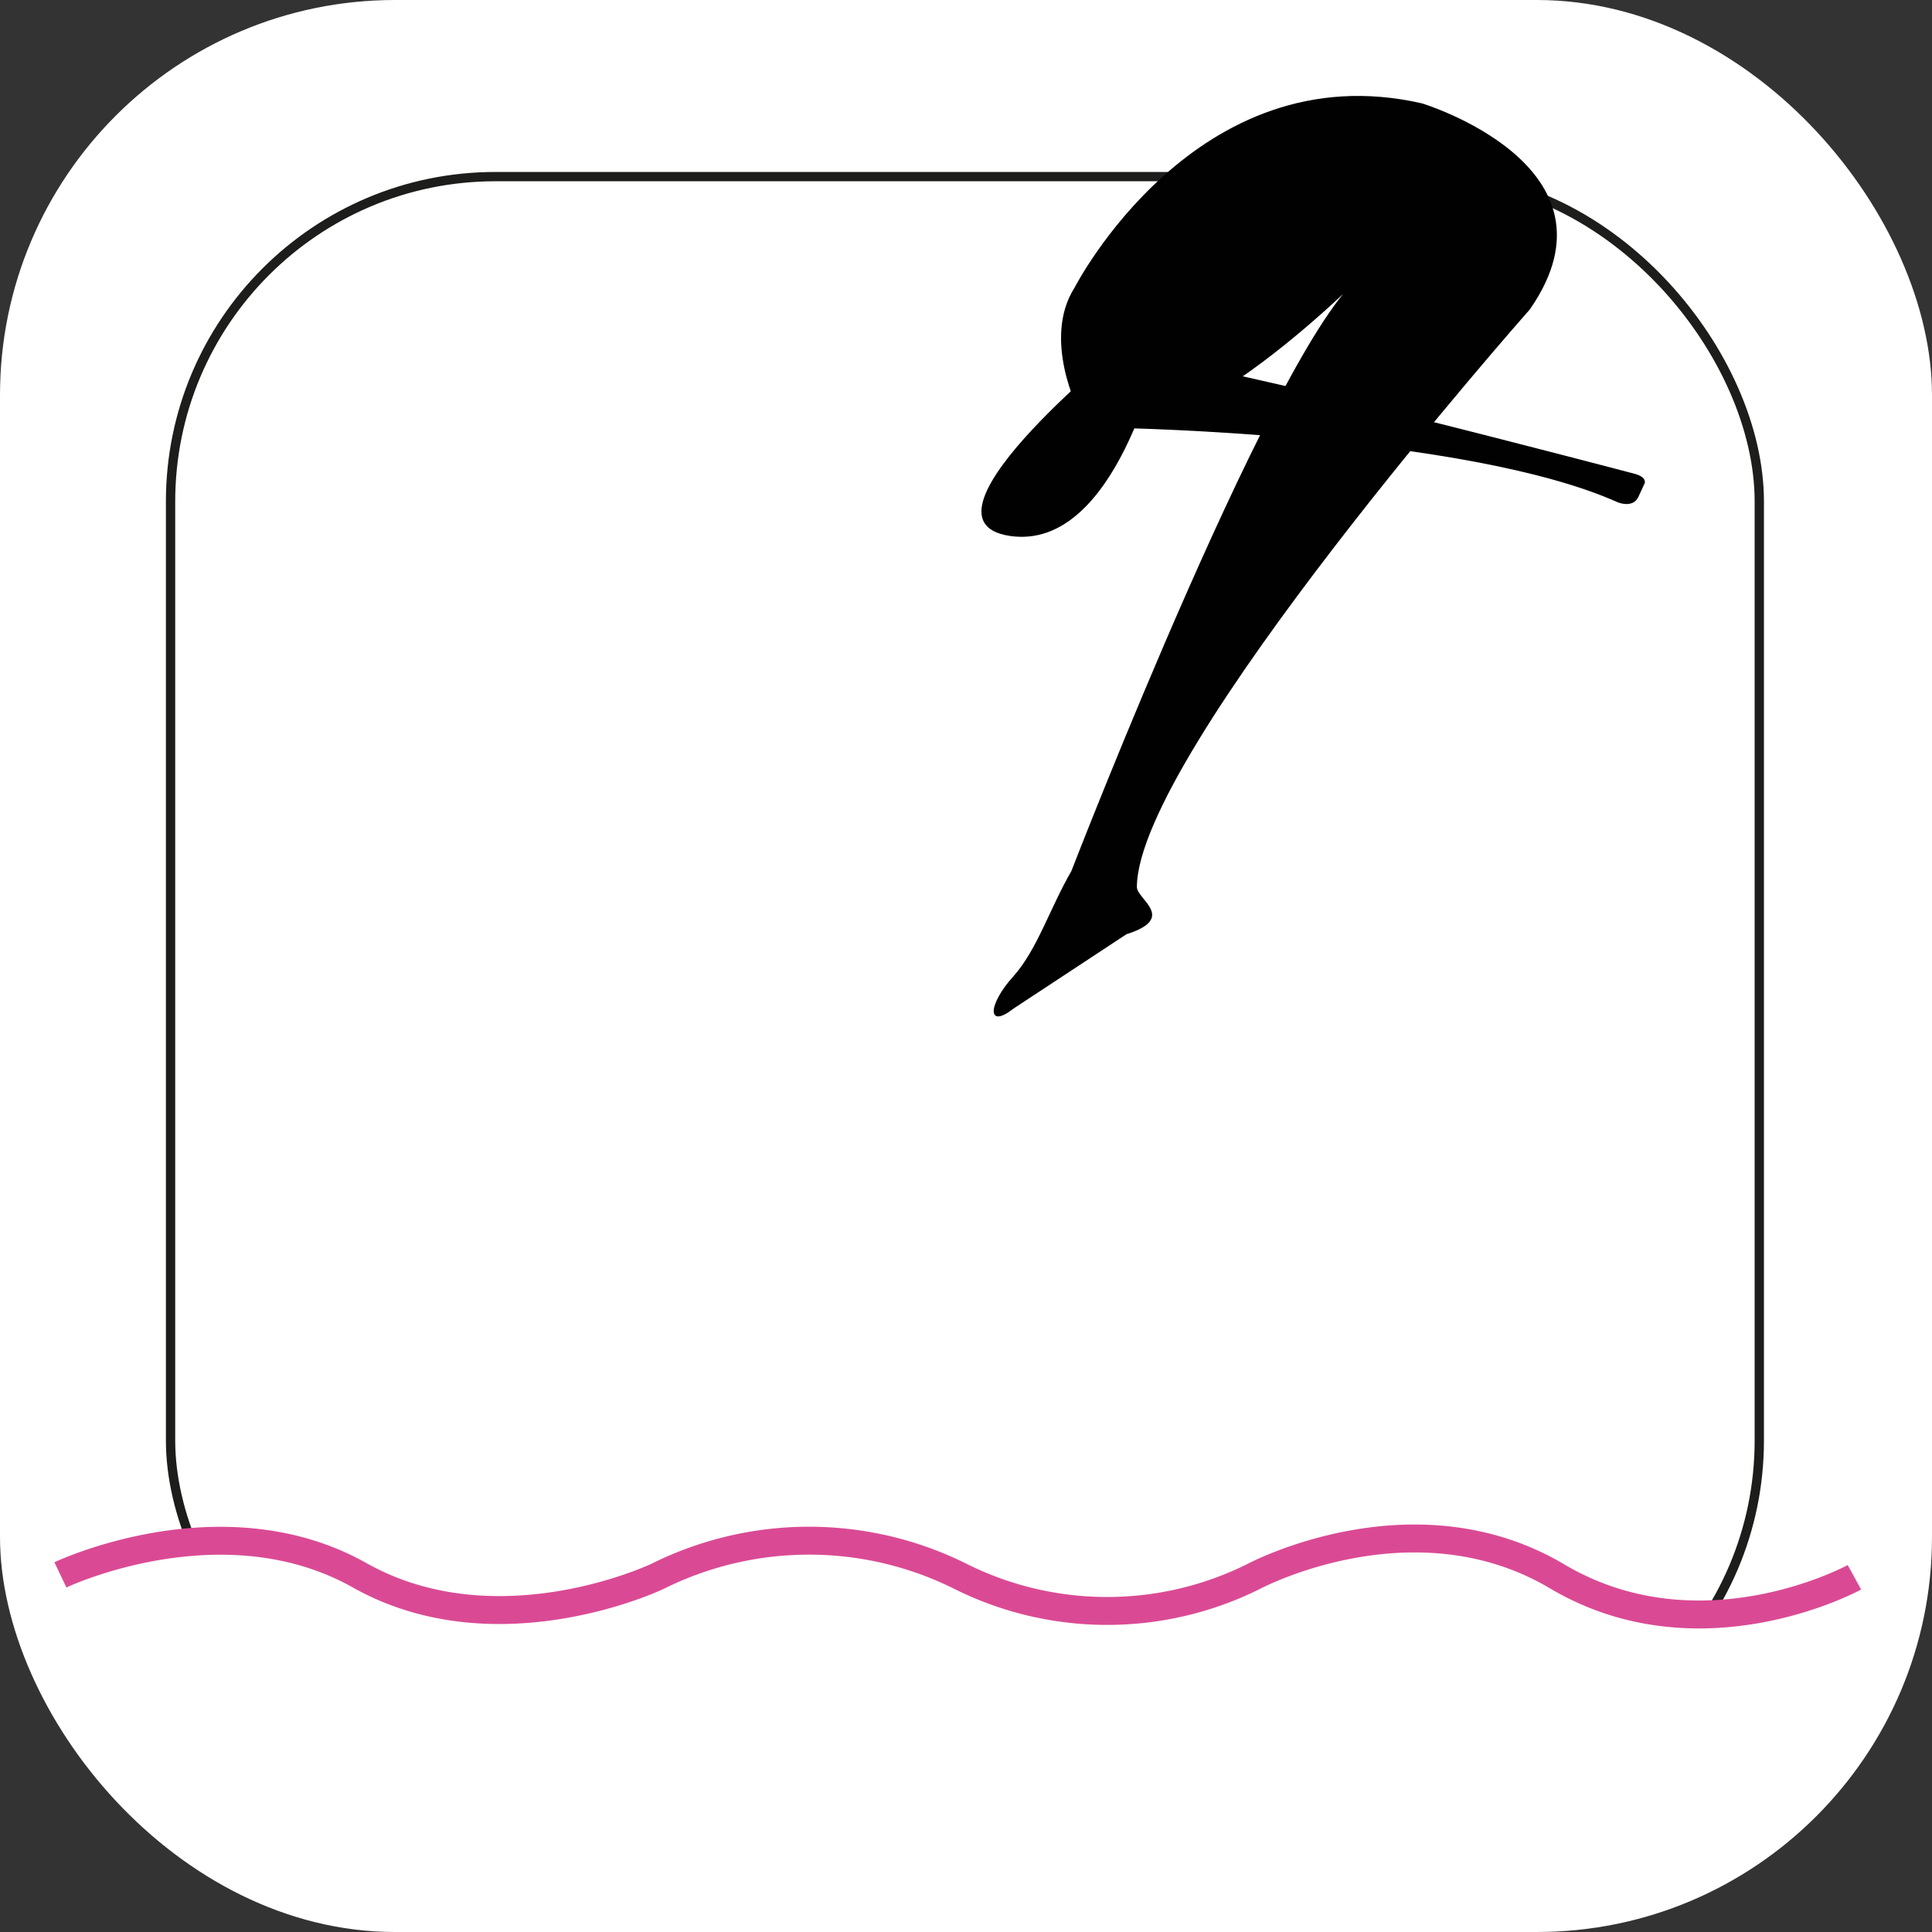
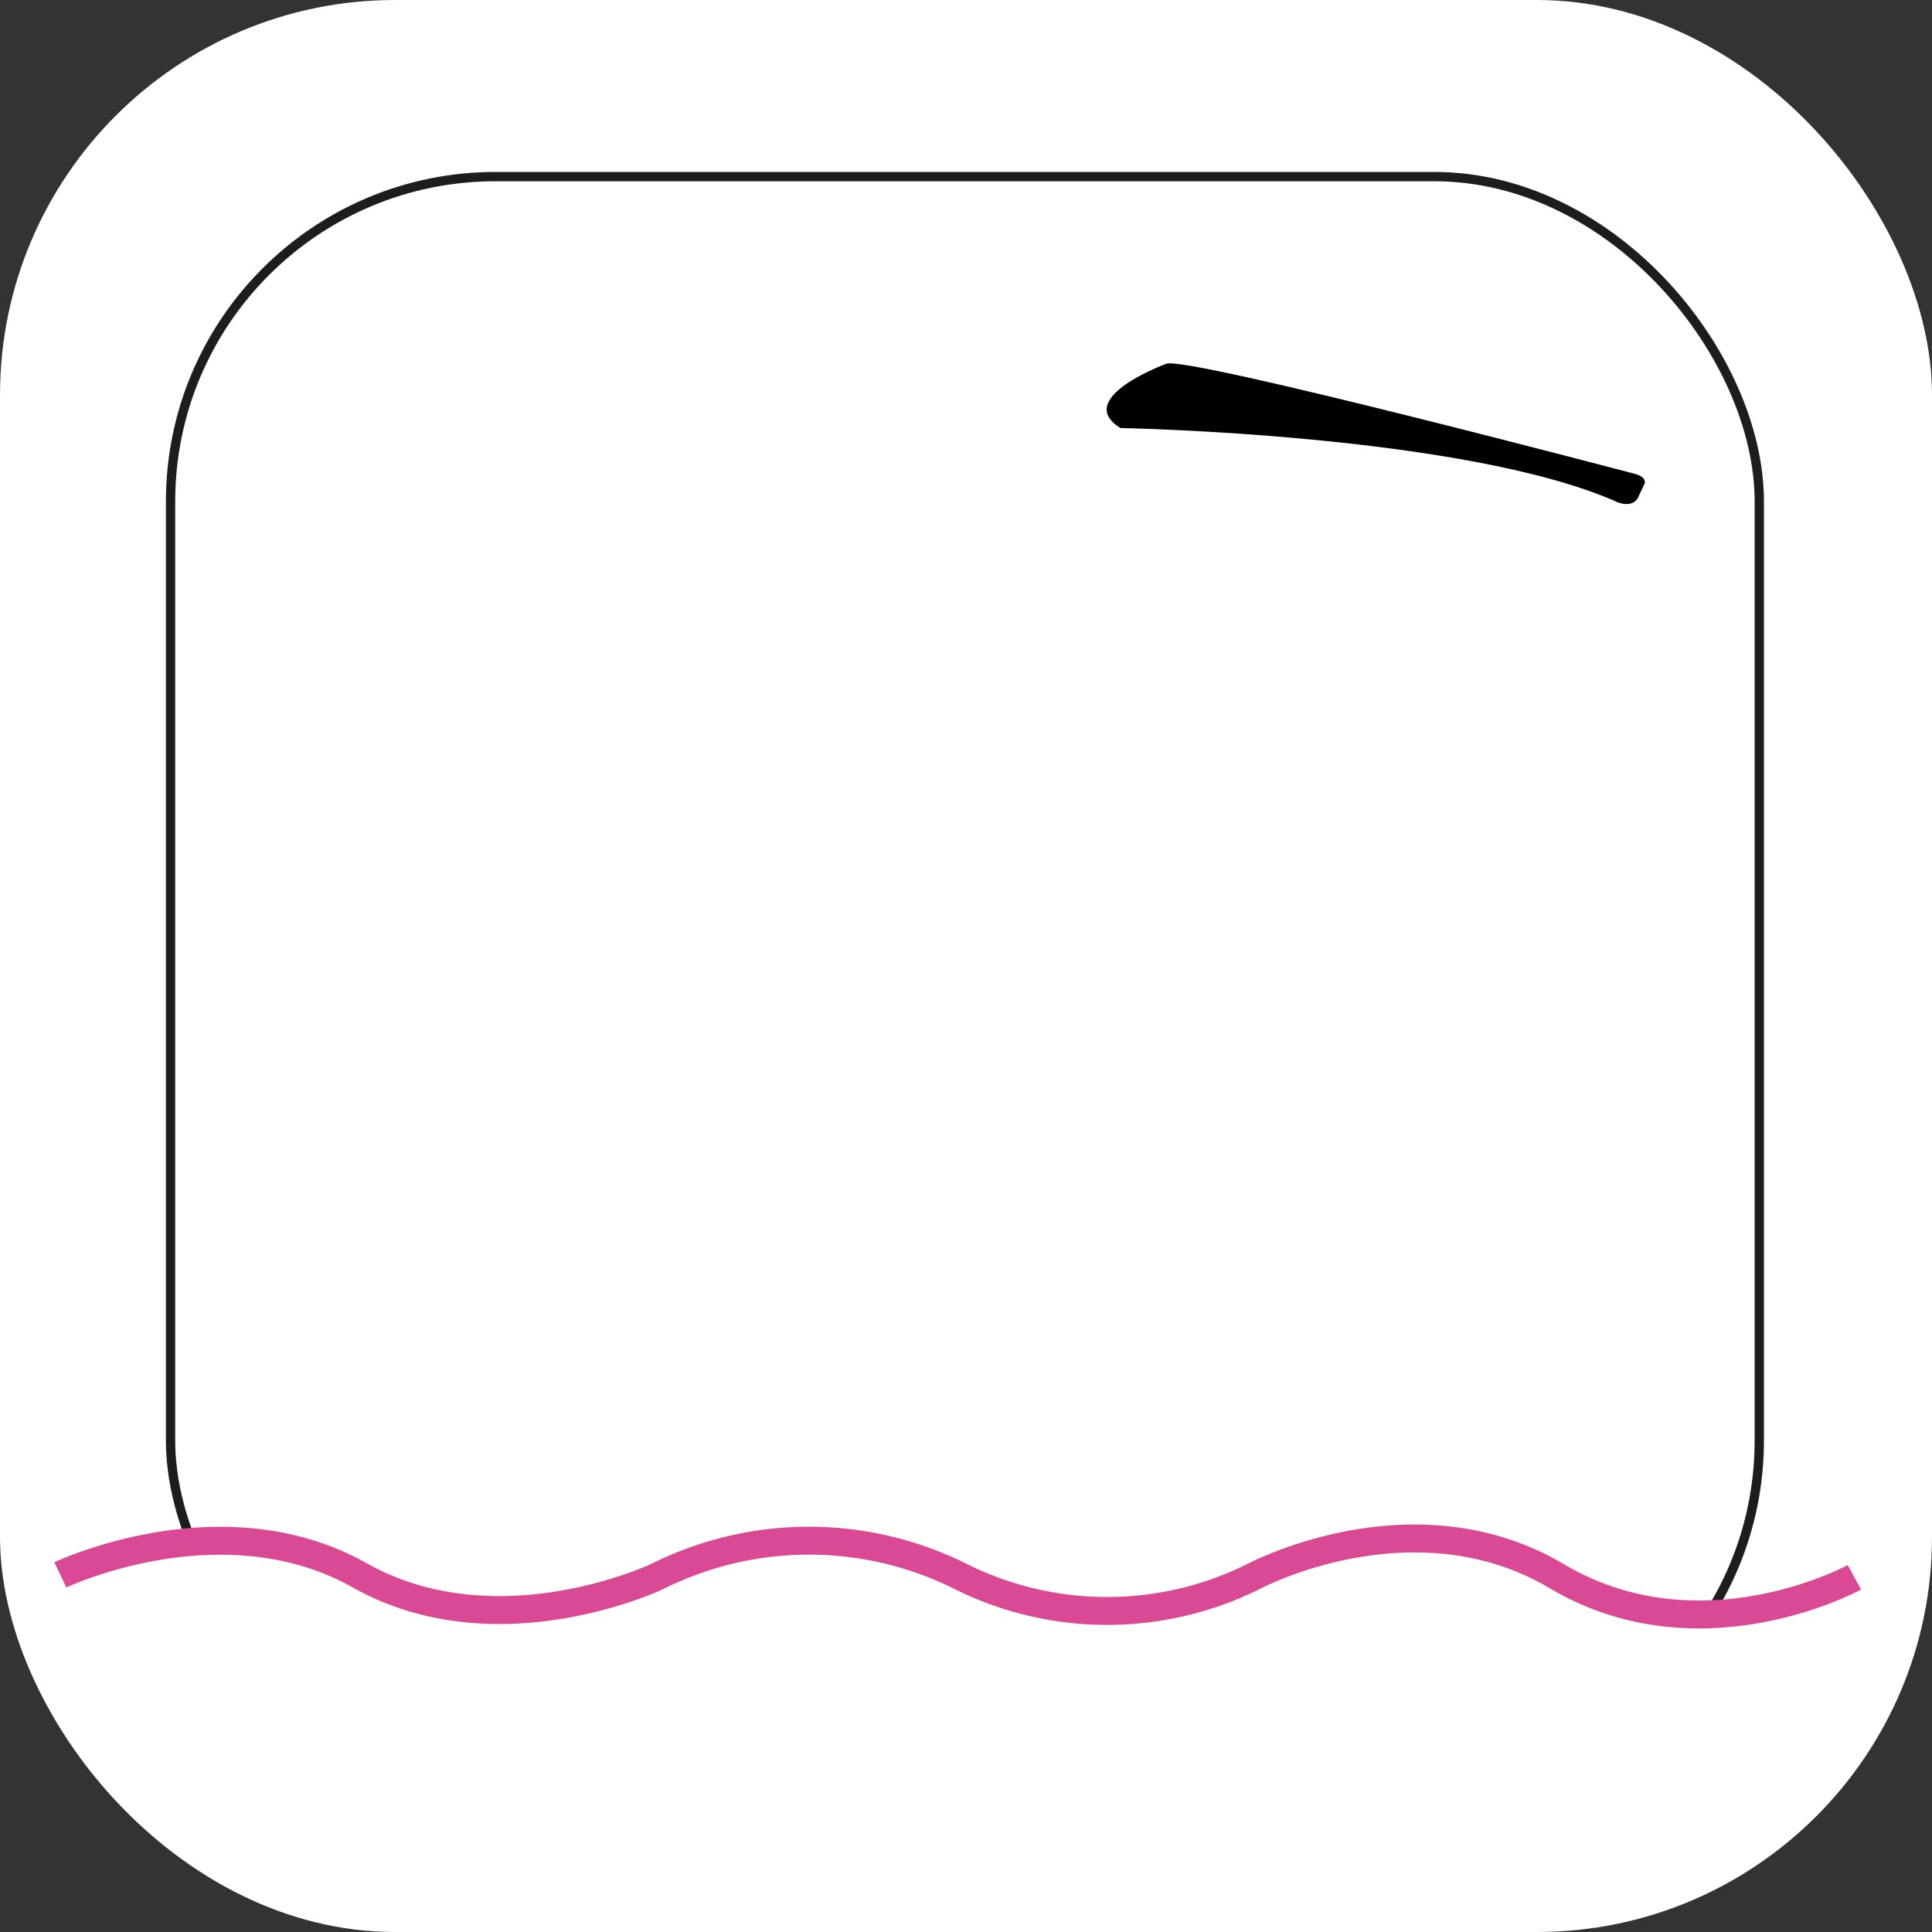
<svg xmlns="http://www.w3.org/2000/svg" viewBox="0 0 207.63 207.63">
  <rect x="0" y="0" width="207.63" height="207.63" fill="#333333" stroke="none" />
  <defs>
    <style>.cls-1,.cls-2{fill:#fff;}.cls-2{stroke:#1d1d1b;}.cls-2,.cls-4{stroke-miterlimit:10;}.cls-3{fill:#000100;}.cls-4{fill:none;stroke:#da4a94;stroke-width:3px;}</style>
  </defs>
  <g id="Capa_2" data-name="Capa 2">
    <g id="Capa_1-2" data-name="Capa 1">
      <rect class="cls-1" width="207.63" height="207.63" rx="42.46" />
      <rect class="cls-2" x="18.33" y="18.98" width="170.74" height="170.74" rx="34.92" />
-       <path class="cls-3" d="M124.65,37.59s-4.65,21.76-16.16,20,13.62-21.63,13.62-21.63" />
-       <path class="cls-3" d="M116,44.28s-4.07-7.81-.51-13.38c0,0,13-25.36,37.33-19.79,0,0,22.28,6.75,11.6,22.13,0,0-42.19,47.69-42.24,62.09,0,1.31,4.35,3.34-1.12,5.07l-12.15,8c-2.84,2.23-2.8-.39,0-3.48,2.58-2.9,3.87-7.22,6.23-11.31,0,0,22.79-58.95,31.6-64.32C146.69,29.29,124.1,52.48,116,44.28Z" />
      <path class="cls-3" d="M120.41,46s37.15.66,53.49,8c0,0,1.58.63,2.15-.56,0,0-.24.56.7-1.5,0,0,.27-.63-1-1,0,0-48.08-12.69-50.41-11.85C125.36,39.09,115.23,42.77,120.41,46Z" />
      <path class="cls-1" d="M17.85,166.17l4.53-.83s6.07,21,27.7,21.63,109,0,109,0,12.77-.31,21.93-13.39l5.15.1s-5.87,16.58-26.67,18.43-110.27,0-110.27,0S23.2,189.64,17.85,166.17Z" />
      <path class="cls-4" d="M6.49,169.25s17.36-8.28,32.17.05,32,.11,32,.11A36.48,36.48,0,0,1,103,169.3a35.29,35.29,0,0,0,31.75.11s17.14-9.16,32.59,0,31.95.1,31.95.1" />
    </g>
  </g>
</svg>